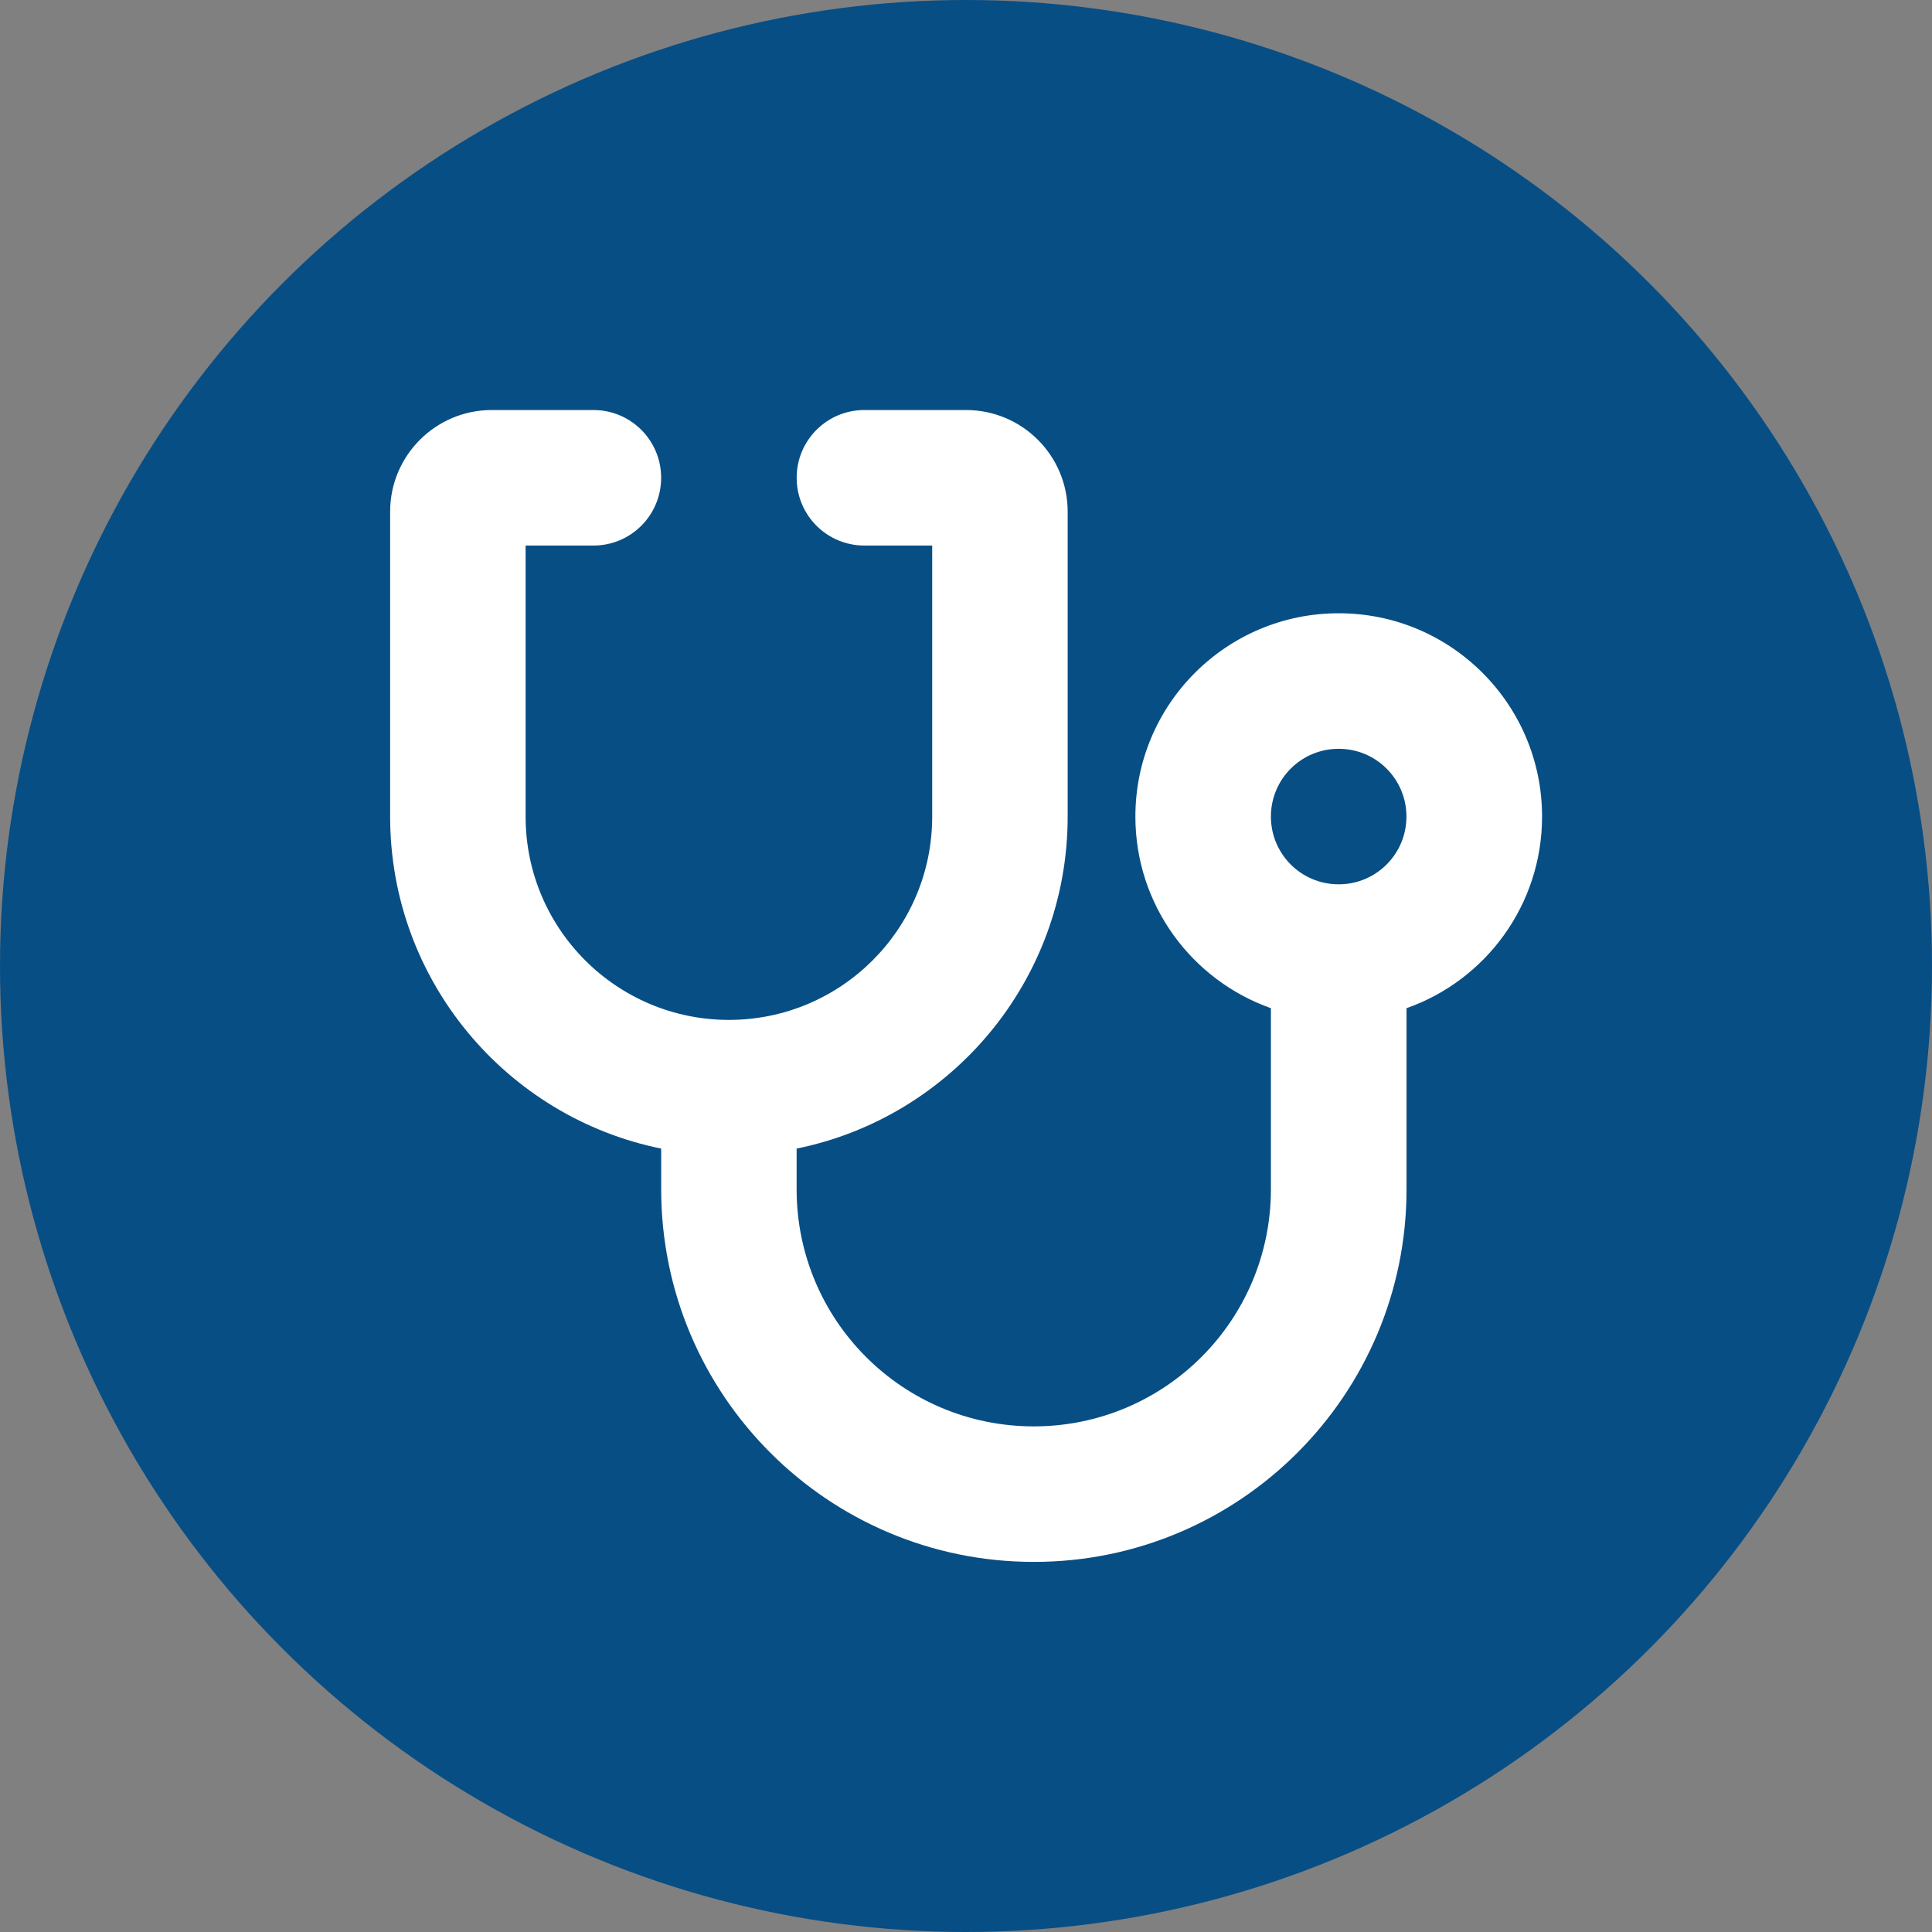
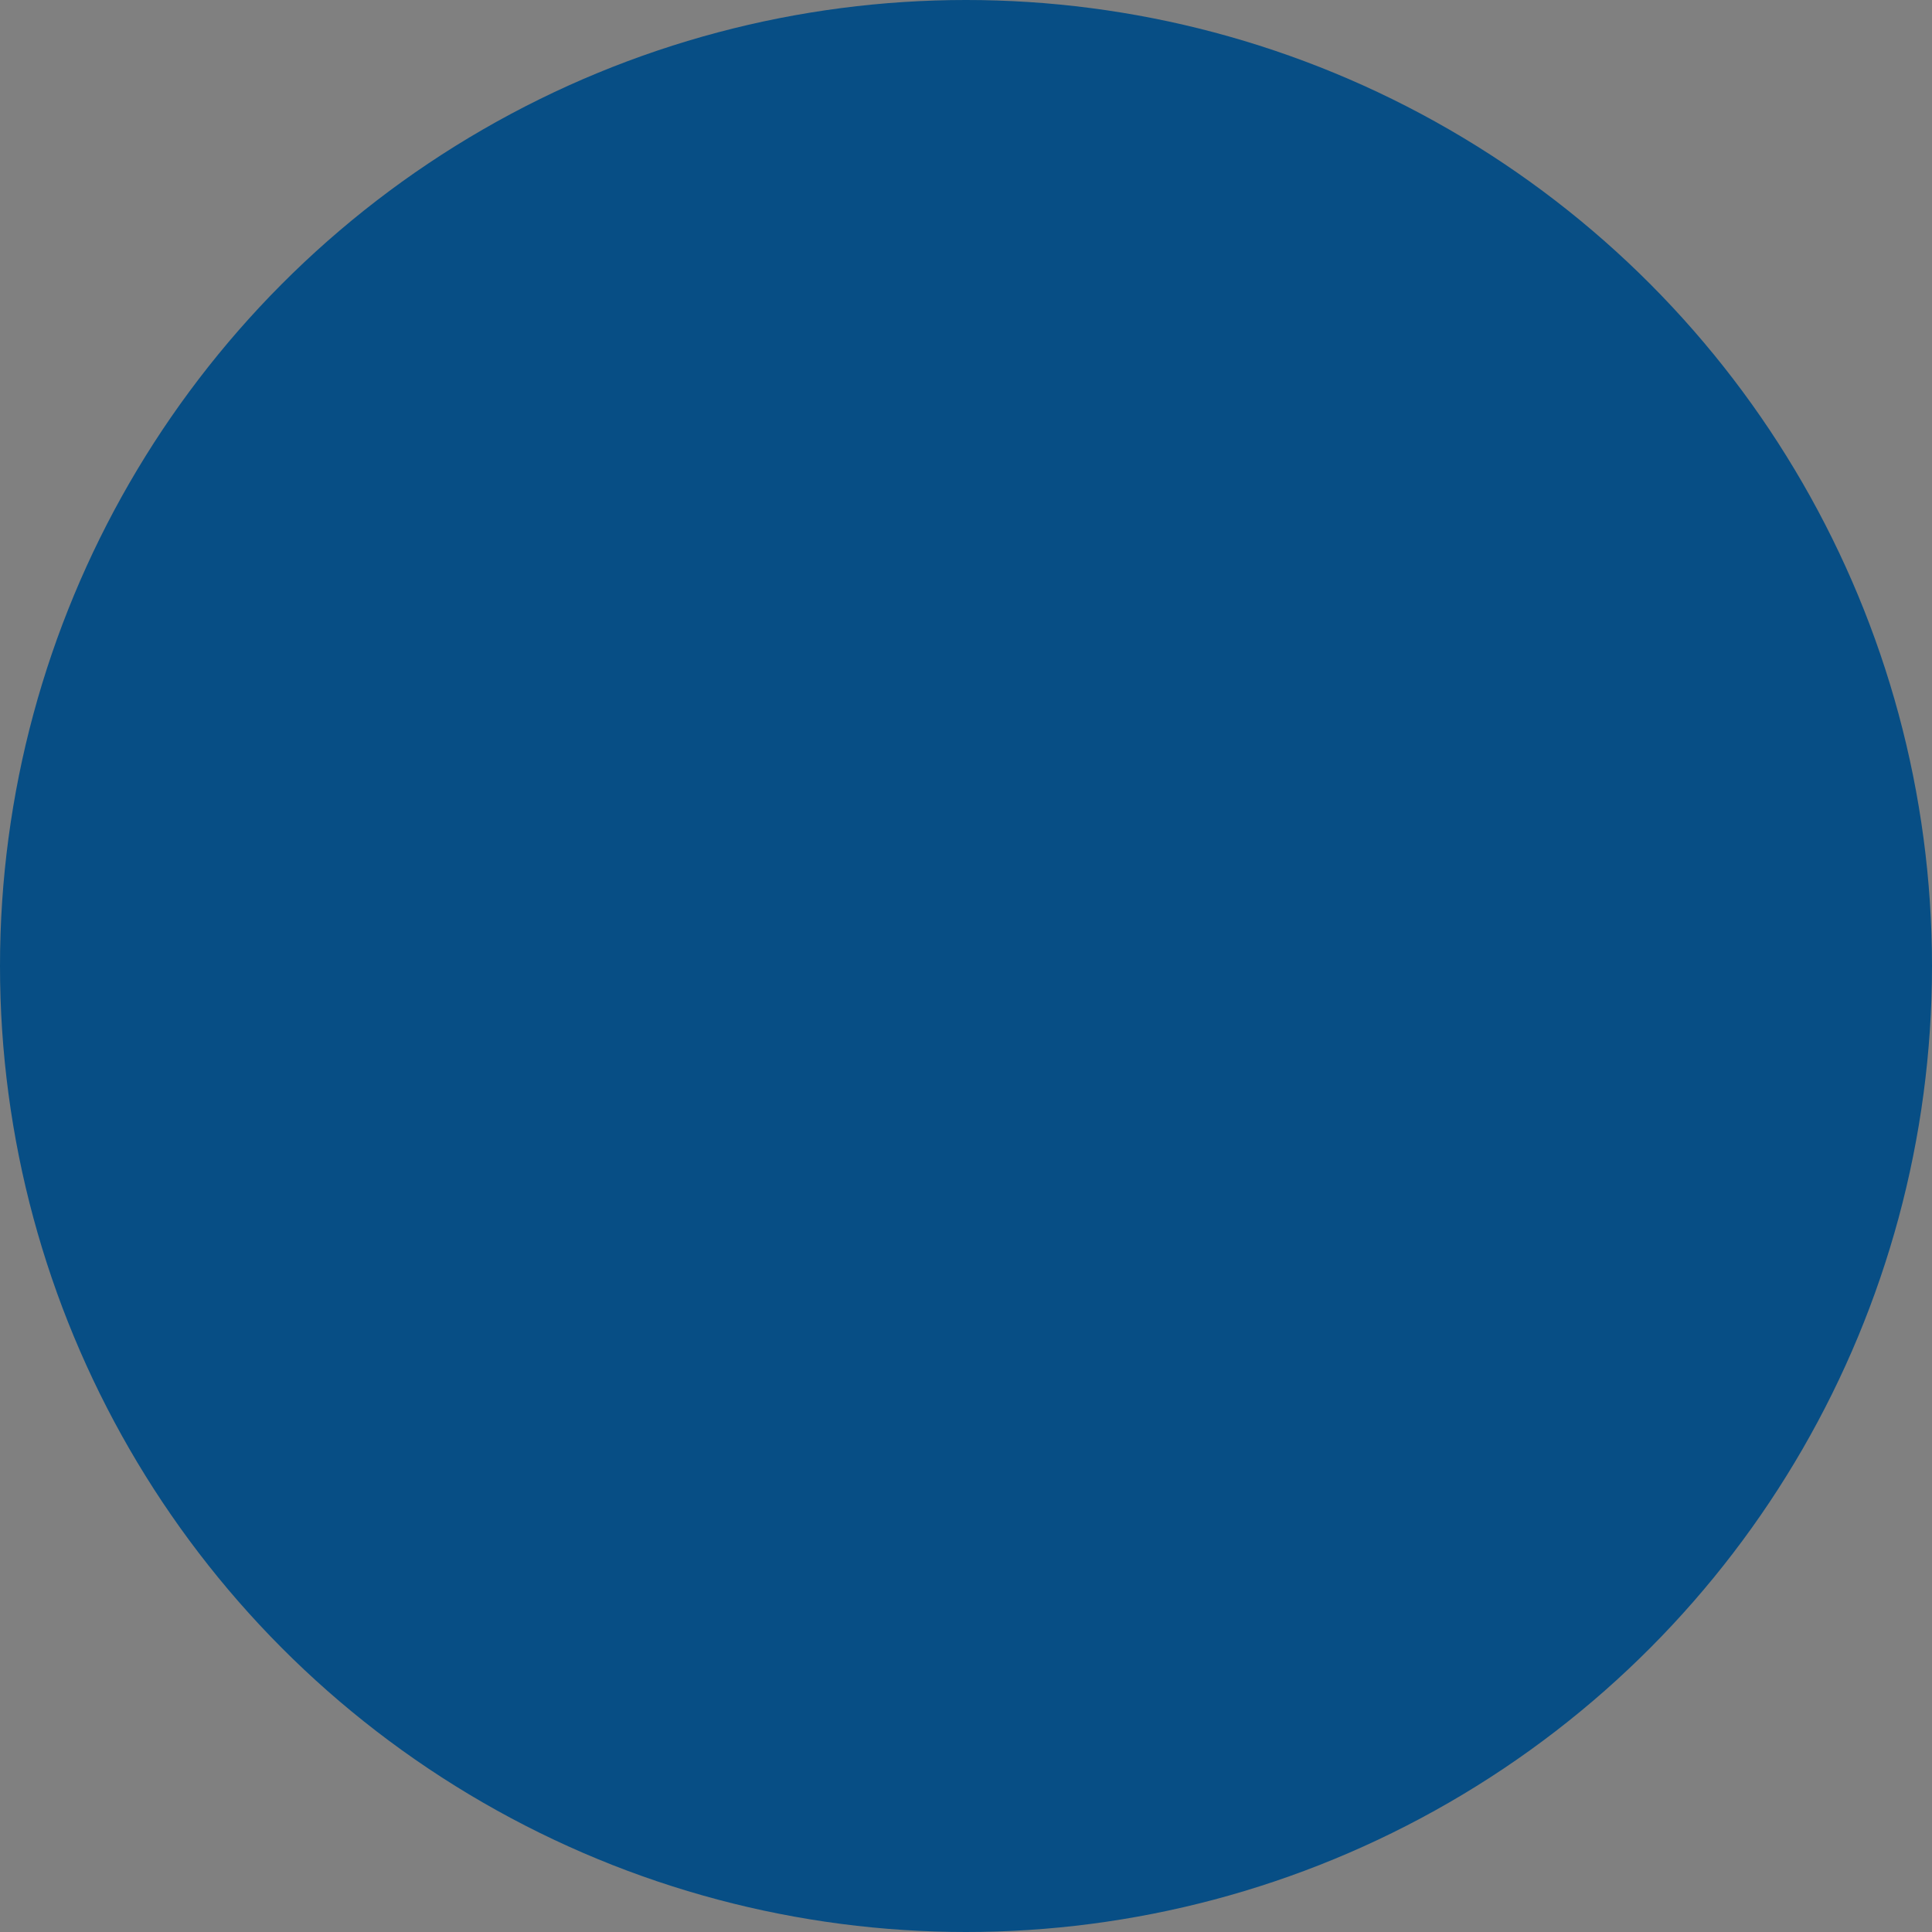
<svg xmlns="http://www.w3.org/2000/svg" id="Layer_2" data-name="Layer 2" viewBox="0 0 404 404">
  <rect x="0" y="0" width="404" height="404" fill="#808080" stroke="none" />
  <defs>
    <style>
      .cls-1 {
        fill: #fff;
      }

      .cls-2 {
        fill: #074e85;
      }
    </style>
  </defs>
  <g id="Layer_1-2" data-name="Layer 1">
    <circle class="cls-2" cx="202" cy="202" r="202" />
-     <path class="cls-1" d="M279.93,128.24c-23.47,0-42.51,19.04-42.51,42.51,0,18.51,11.82,34.23,28.34,40.07v37.86c0,27.41-22.18,49.59-49.59,49.59s-49.59-22.18-49.59-49.59v-8.5c32.32-6.55,56.68-35.16,56.68-69.43v-63.76c0-11.73-9.52-21.25-21.25-21.25h-21.25c-7.84,0-14.17,6.33-14.17,14.17s6.33,14.17,14.17,14.17h14.17v56.68c0,23.47-19.04,42.51-42.51,42.51s-42.51-19.04-42.51-42.51v-56.68h14.17c7.84,0,14.17-6.33,14.17-14.17s-6.33-14.17-14.17-14.17h-21.25c-11.73,0-21.25,9.52-21.25,21.25v63.76c0,34.27,24.35,62.88,56.68,69.43v8.5c0,43.04,34.89,77.93,77.93,77.93s77.93-34.89,77.93-77.93v-37.86c16.52-5.8,28.34-21.56,28.34-40.07,0-23.47-19.04-42.51-42.51-42.51ZM279.93,184.92c-7.84,0-14.17-6.33-14.17-14.17s6.33-14.17,14.17-14.17,14.17,6.33,14.17,14.17-6.33,14.17-14.17,14.17Z" />
  </g>
</svg>